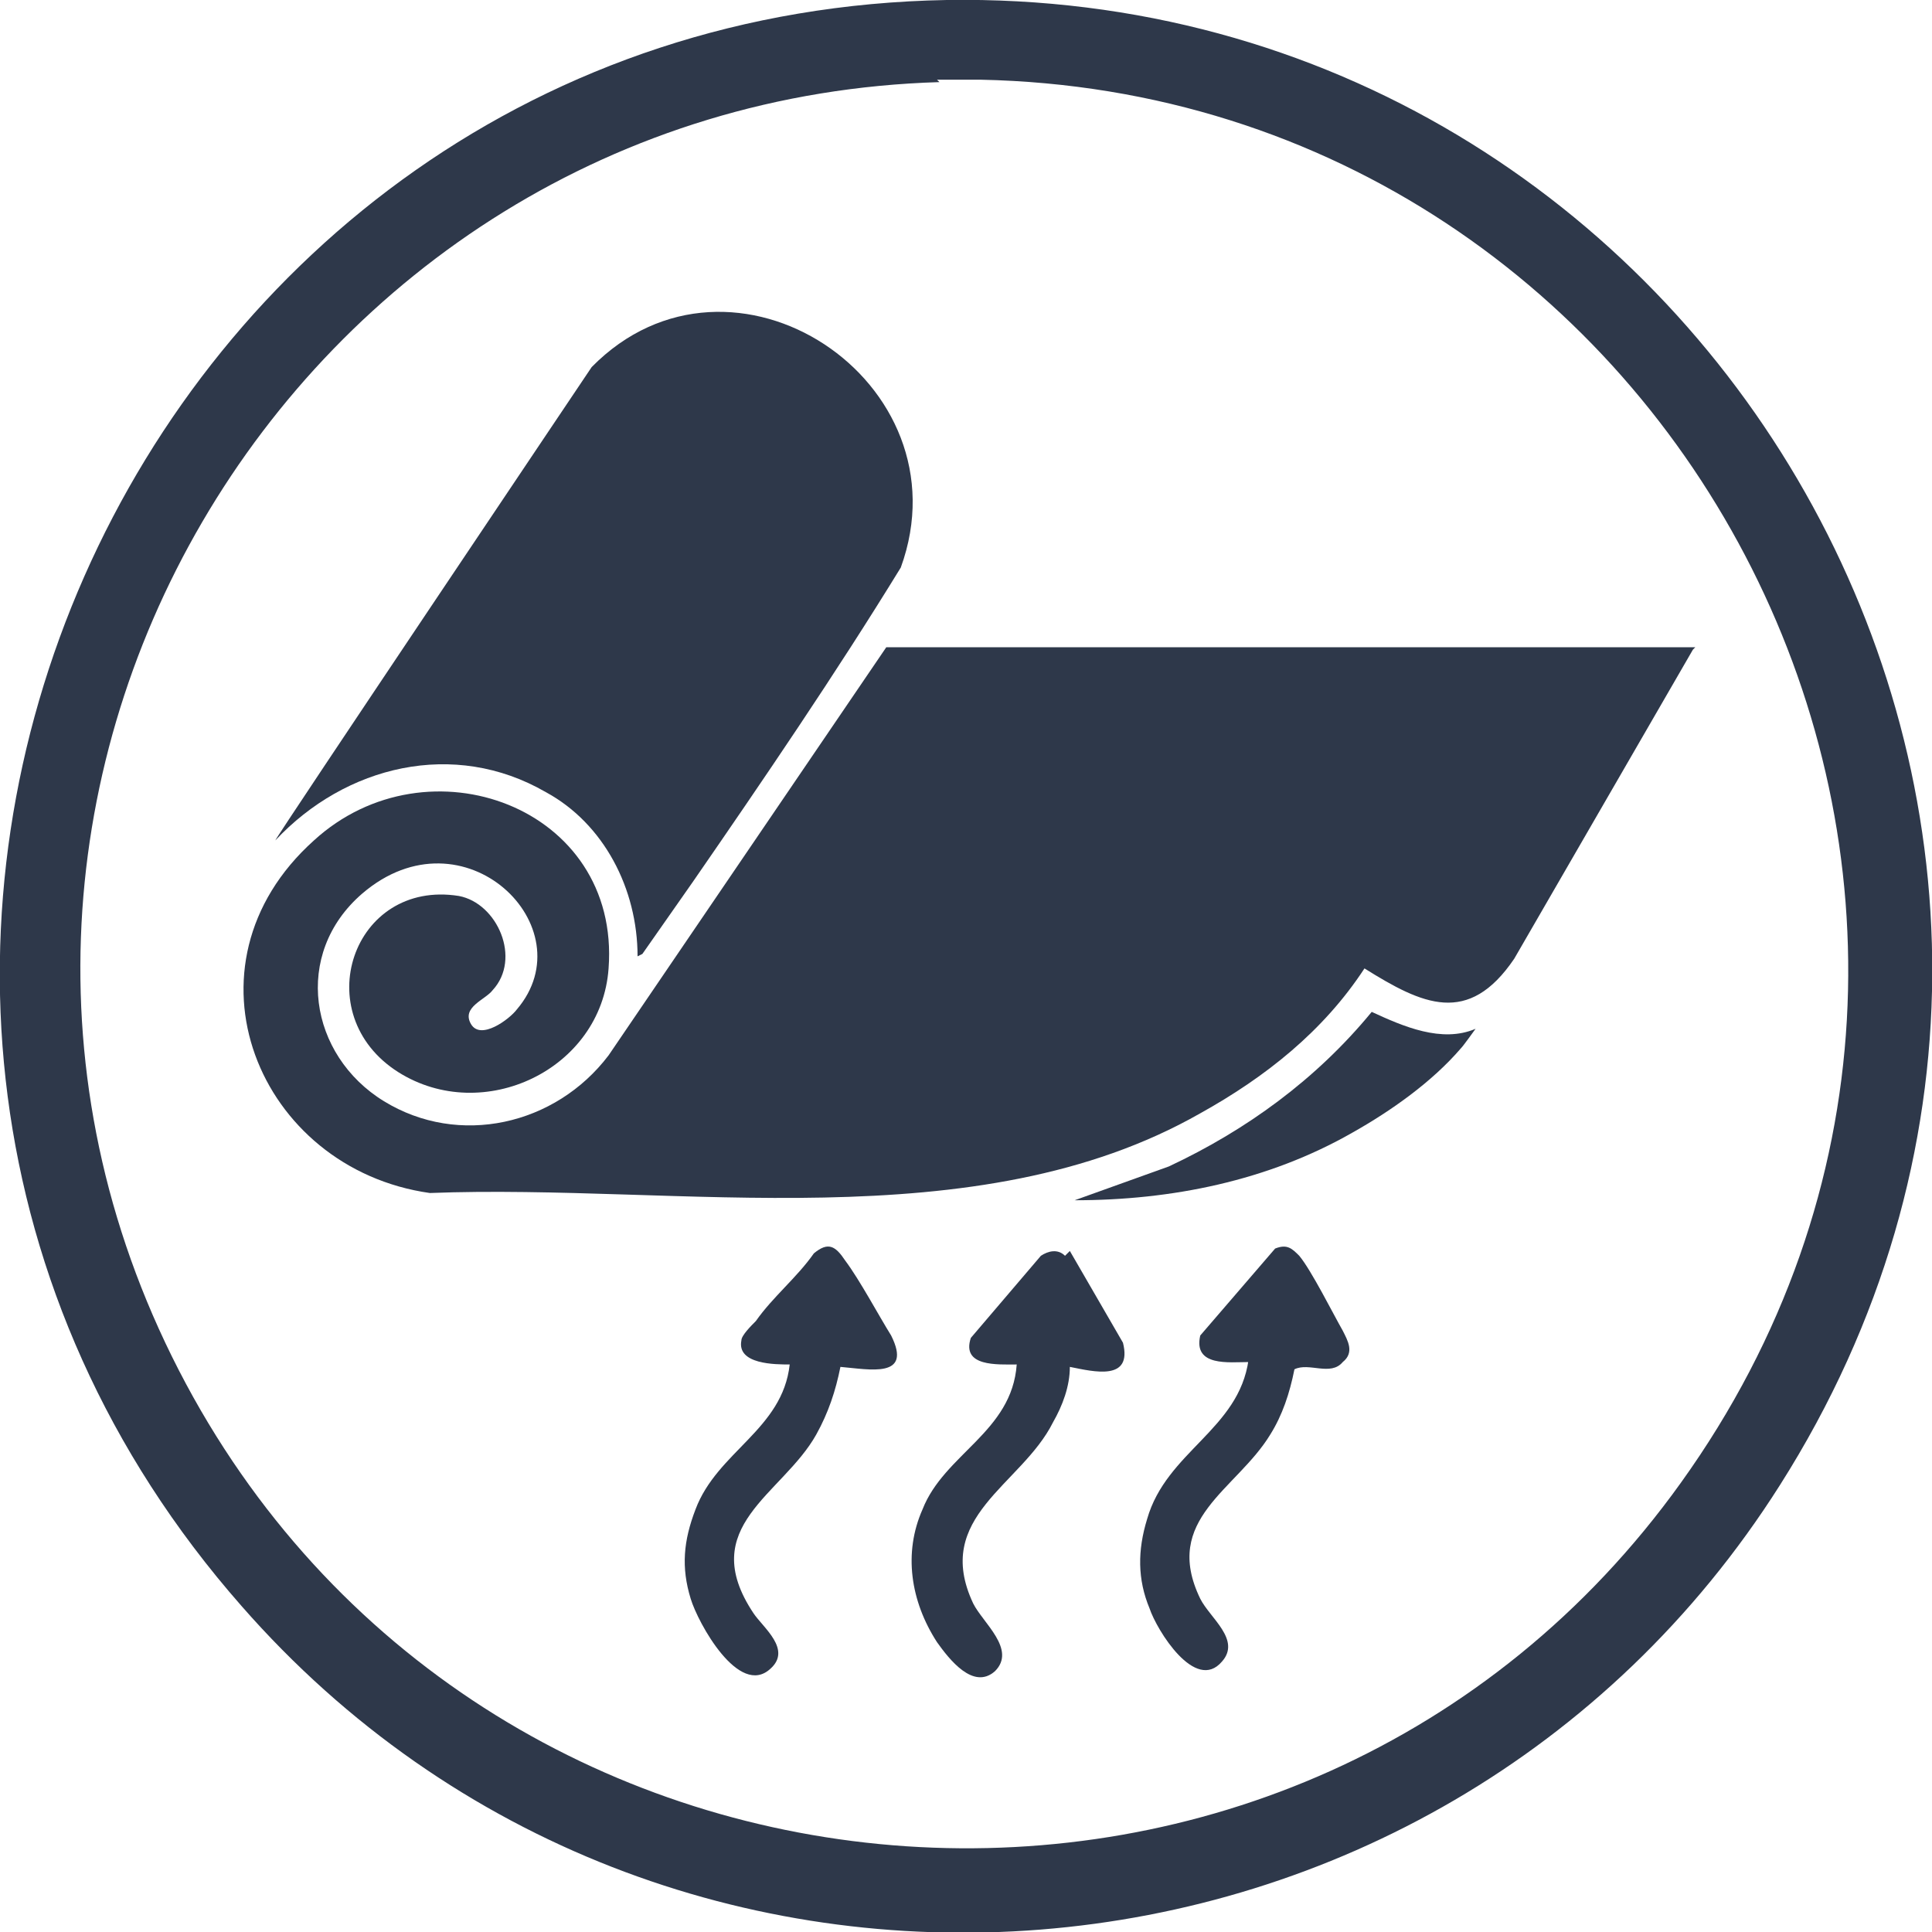
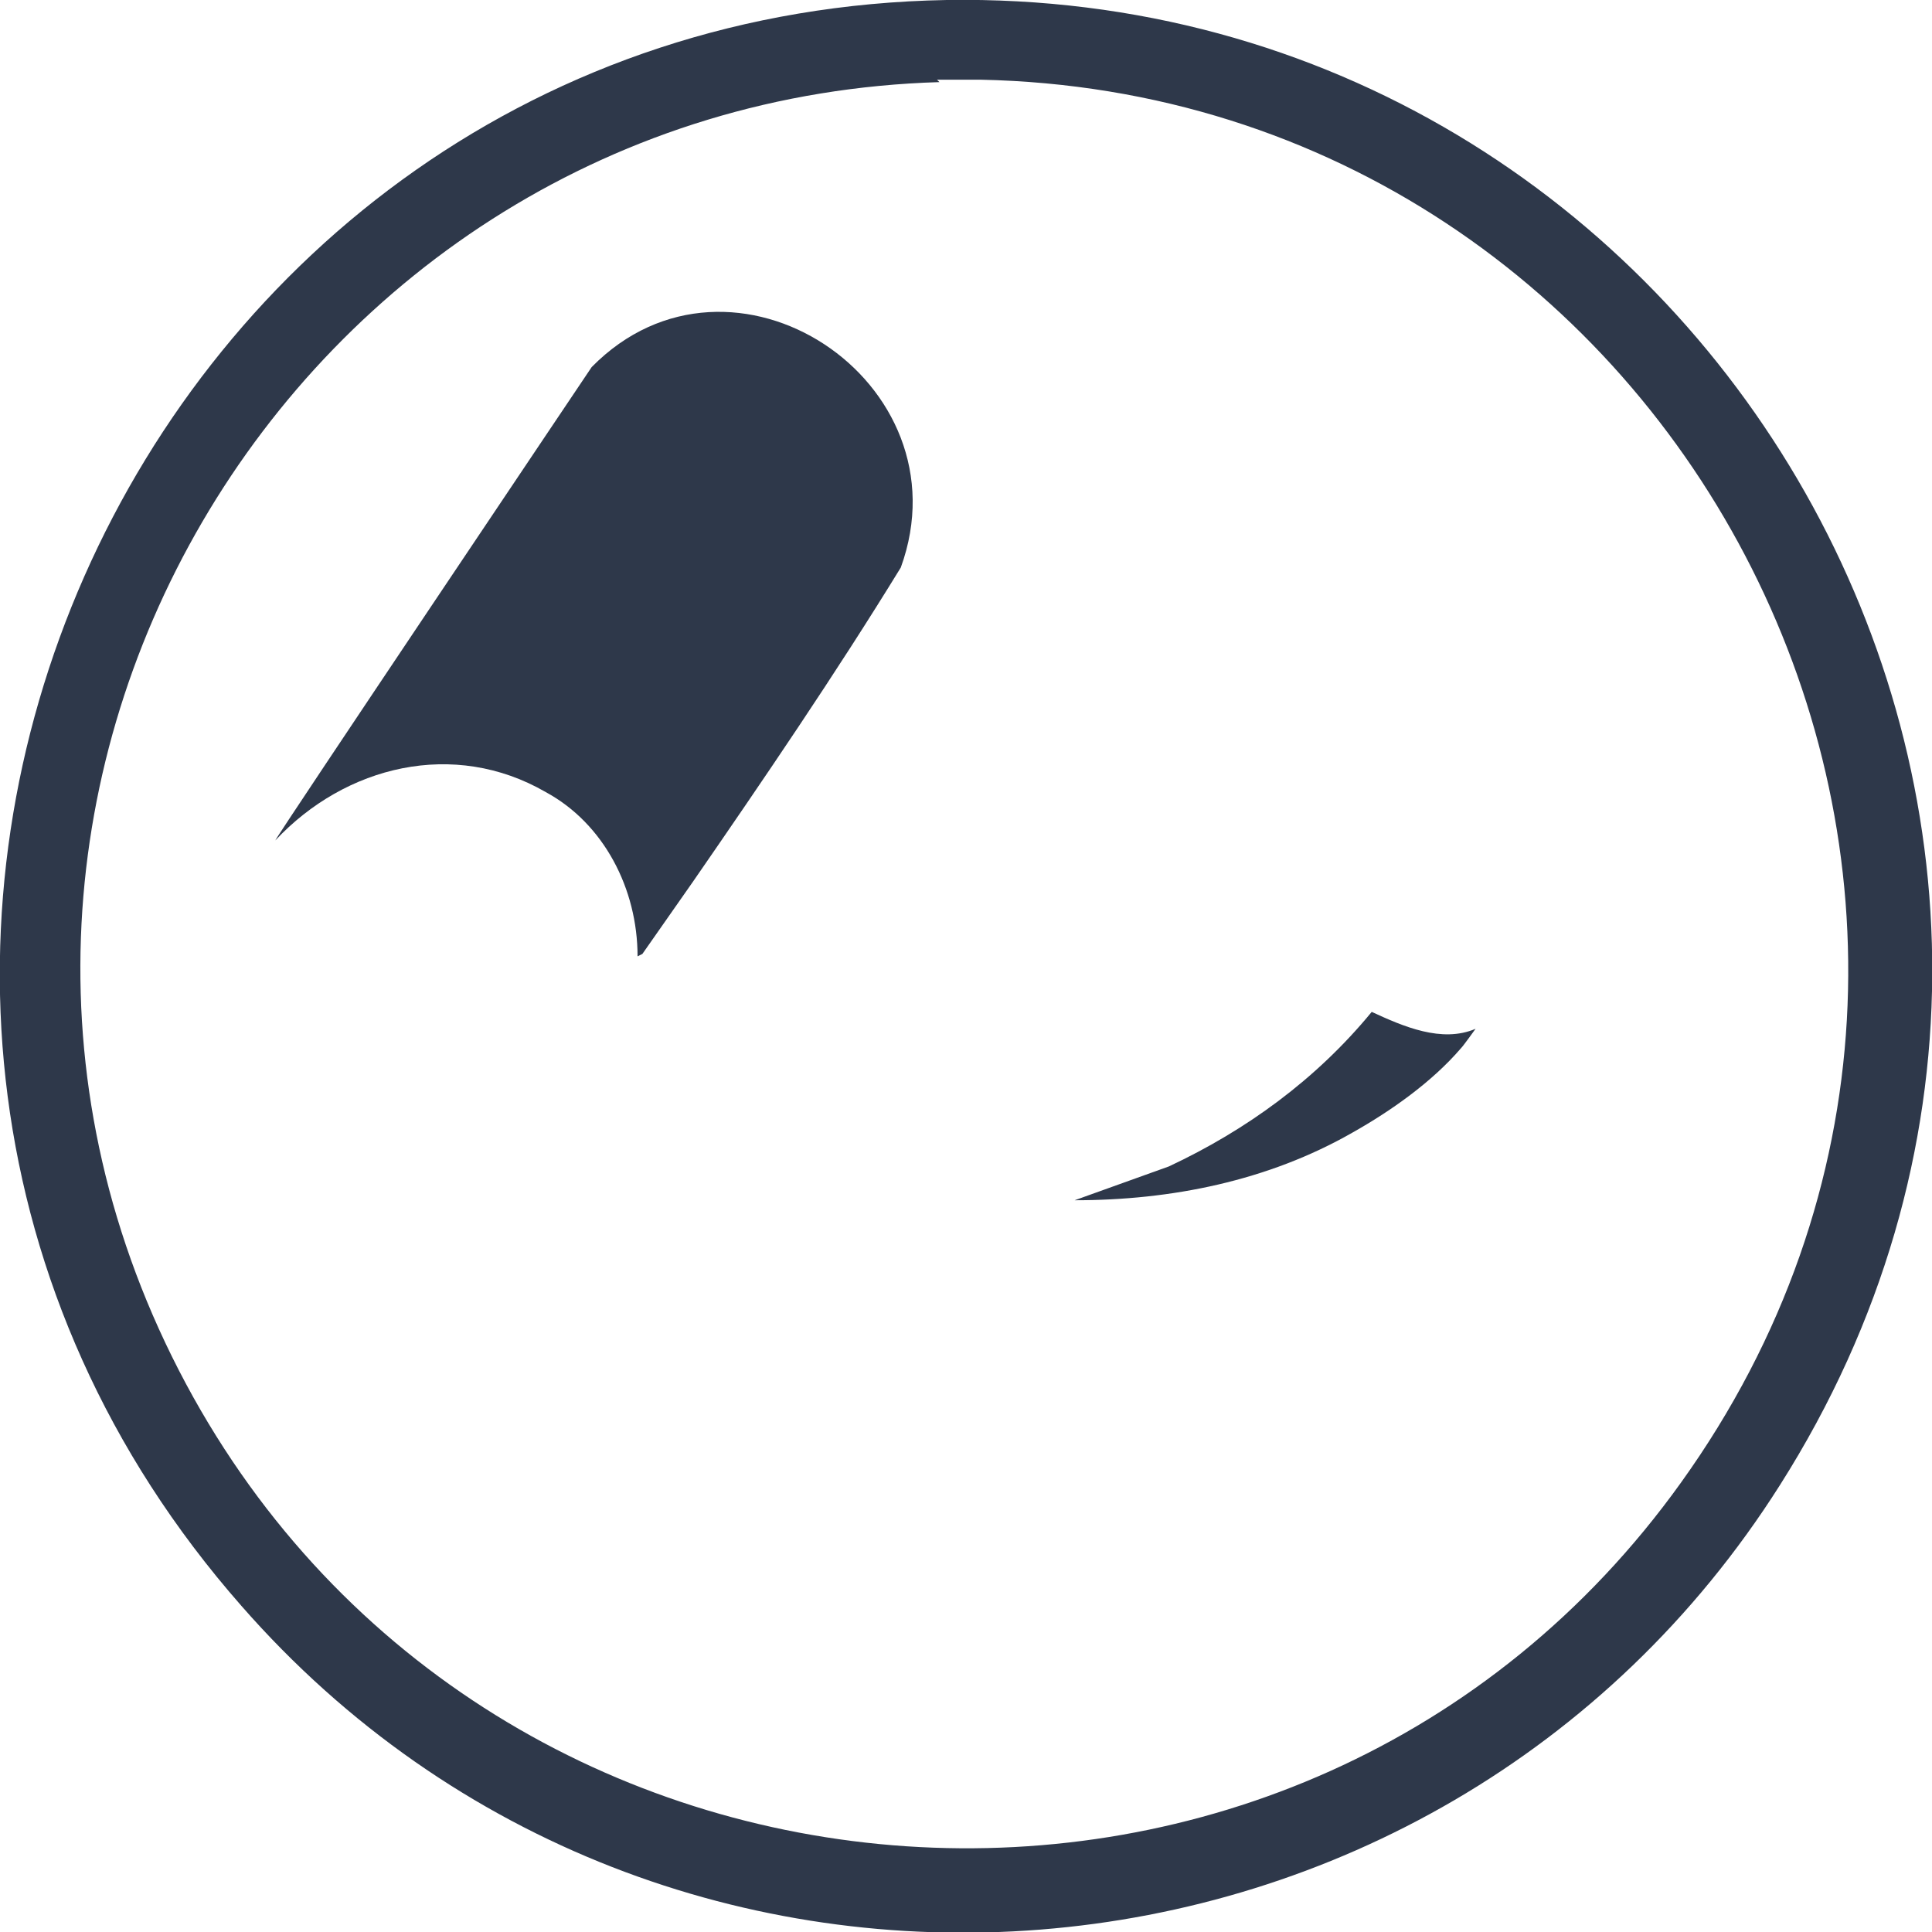
<svg xmlns="http://www.w3.org/2000/svg" id="Layer_1" version="1.1" viewBox="0 0 80 80">
  <defs>
    <style>
      .st0 {
        fill: none;
      }

      .st1 {
        fill: #2e384a;
      }

      .st2 {
        clip-path: url(#clippath);
      }
    </style>
    <clipPath id="clippath">
      <rect class="st0" width="80" height="80" />
    </clipPath>
  </defs>
  <g class="st2">
    <path class="st1" d="M38.9,3.4C12,4.2-5.2,33.2,7.7,57.3c12.7,23.7,46.2,26,61.9,4.1,17.3-24.1.2-57.5-29-58.1h-1.8ZM39.2,0c31.6-.5,51.7,34.4,34.5,61.5-14.2,22.4-46.2,25-63.7,5C-12.5,40.9,5.4.6,39.2,0" />
-     <path class="st1" d="M70.1,26.9l-7.4,12.8c-1.9,2.8-3.8,1.9-6.2.4-1.7,2.6-4.1,4.5-6.8,6-9.3,5.3-21.6,2.9-31.9,3.3-7.1-1-10.6-9.4-4.8-14.6,4.7-4.3,12.7-1.4,12.2,5.3-.3,4.2-5.2,6.5-8.7,4.3-3.8-2.4-1.9-8,2.5-7.3,1.6.3,2.6,2.6,1.4,3.9-.3.4-1.3.7-.9,1.4.4.7,1.6-.2,1.9-.6,2.9-3.4-2.2-8.4-6.4-4.8-2.9,2.5-2.2,6.7.9,8.6,3.1,1.9,7.1,1,9.3-1.9l11.5-16.9h33.5Z" />
    <path class="st1" d="M26.4,39.6c0-2.8-1.4-5.5-3.8-6.8-3.8-2.2-8.3-1.1-11.2,2h0c0-.1,13.1-19.6,13.1-19.6,5.8-5.9,15.6.6,12.8,8.3-2.7,4.4-5.7,8.8-8.6,13-.7,1-1.4,2-2.1,3" />
-     <path class="st1" d="M34.8,56.6c-.2,1-.5,1.9-1,2.8-1.4,2.5-5,3.8-2.6,7.4.4.6,1.6,1.5.7,2.3-1.3,1.2-3-1.9-3.3-2.9-.4-1.3-.3-2.4.2-3.7.9-2.4,3.6-3.3,3.9-6-.6,0-2.2,0-2-1,0-.2.4-.6.6-.8.7-1,1.7-1.8,2.4-2.8.6-.5.9-.3,1.3.3.6.8,1.4,2.3,1.9,3.1.9,1.8-.9,1.4-2.1,1.3" />
-     <path class="st1" d="M44.3,51.8l2.2,3.8c.4,1.6-1.2,1.2-2.2,1,0,.8-.3,1.6-.7,2.3-1.3,2.6-5,3.9-3.3,7.5.4.8,1.8,1.9.9,2.8-.9.8-1.9-.5-2.4-1.2-1.1-1.7-1.4-3.7-.6-5.5.9-2.3,3.7-3.2,3.9-6-.8,0-2.3.1-1.9-1.1l2.9-3.4c.3-.2.7-.3,1,0" />
-     <path class="st1" d="M51.7,56.4c-.8,0-2.3.2-2-1.1l3.1-3.6c.5-.2.7,0,1,.3.5.6,1.4,2.4,1.8,3.1.2.4.5.9,0,1.3-.5.6-1.4,0-2,.3-.2,1-.5,1.9-1,2.7-1.4,2.3-4.5,3.5-2.9,6.8.4.8,1.7,1.7.9,2.6-1.1,1.3-2.7-1.3-3-2.2-.5-1.2-.5-2.4-.1-3.7.8-2.8,3.8-3.7,4.2-6.6" />
    <path class="st1" d="M61.1,42.6c0,0-.5.7-.6.8-1.2,1.4-2.9,2.6-4.5,3.5-3.5,2-7.5,2.8-11.5,2.8l3.9-1.4c3.2-1.5,6.1-3.6,8.4-6.4,1.3.6,2.9,1.3,4.3.7" />
  </g>
</svg>